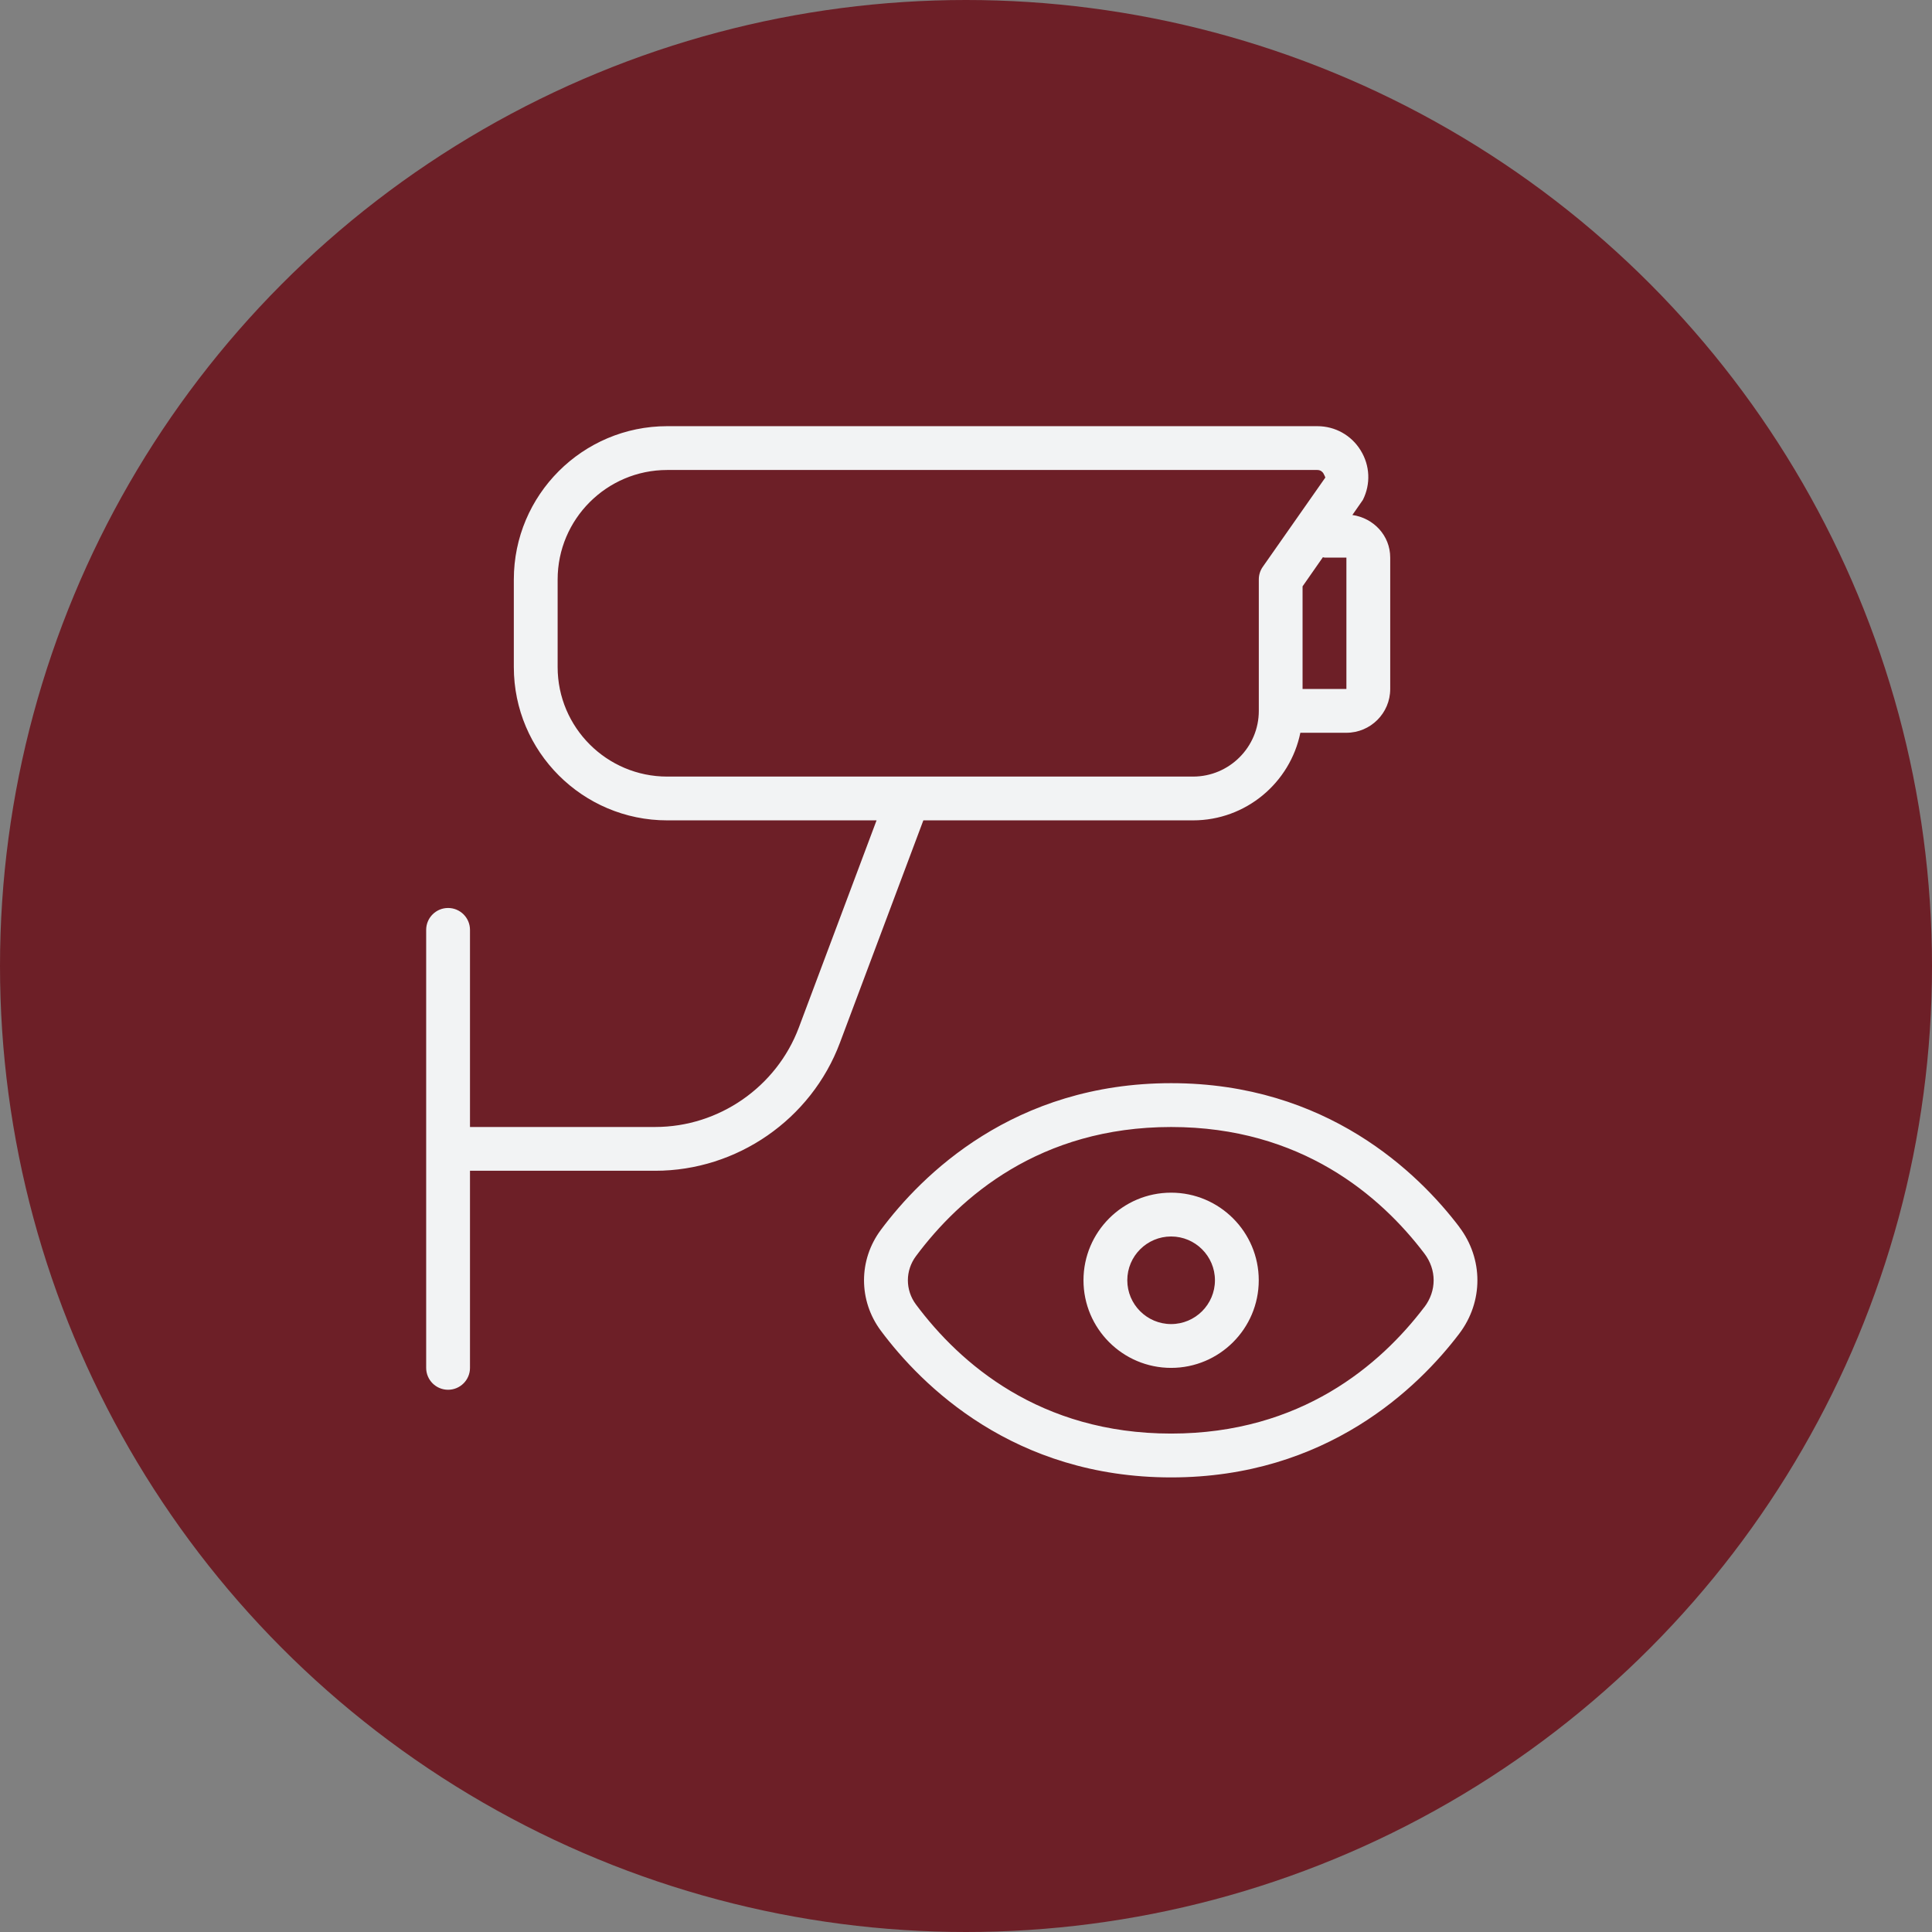
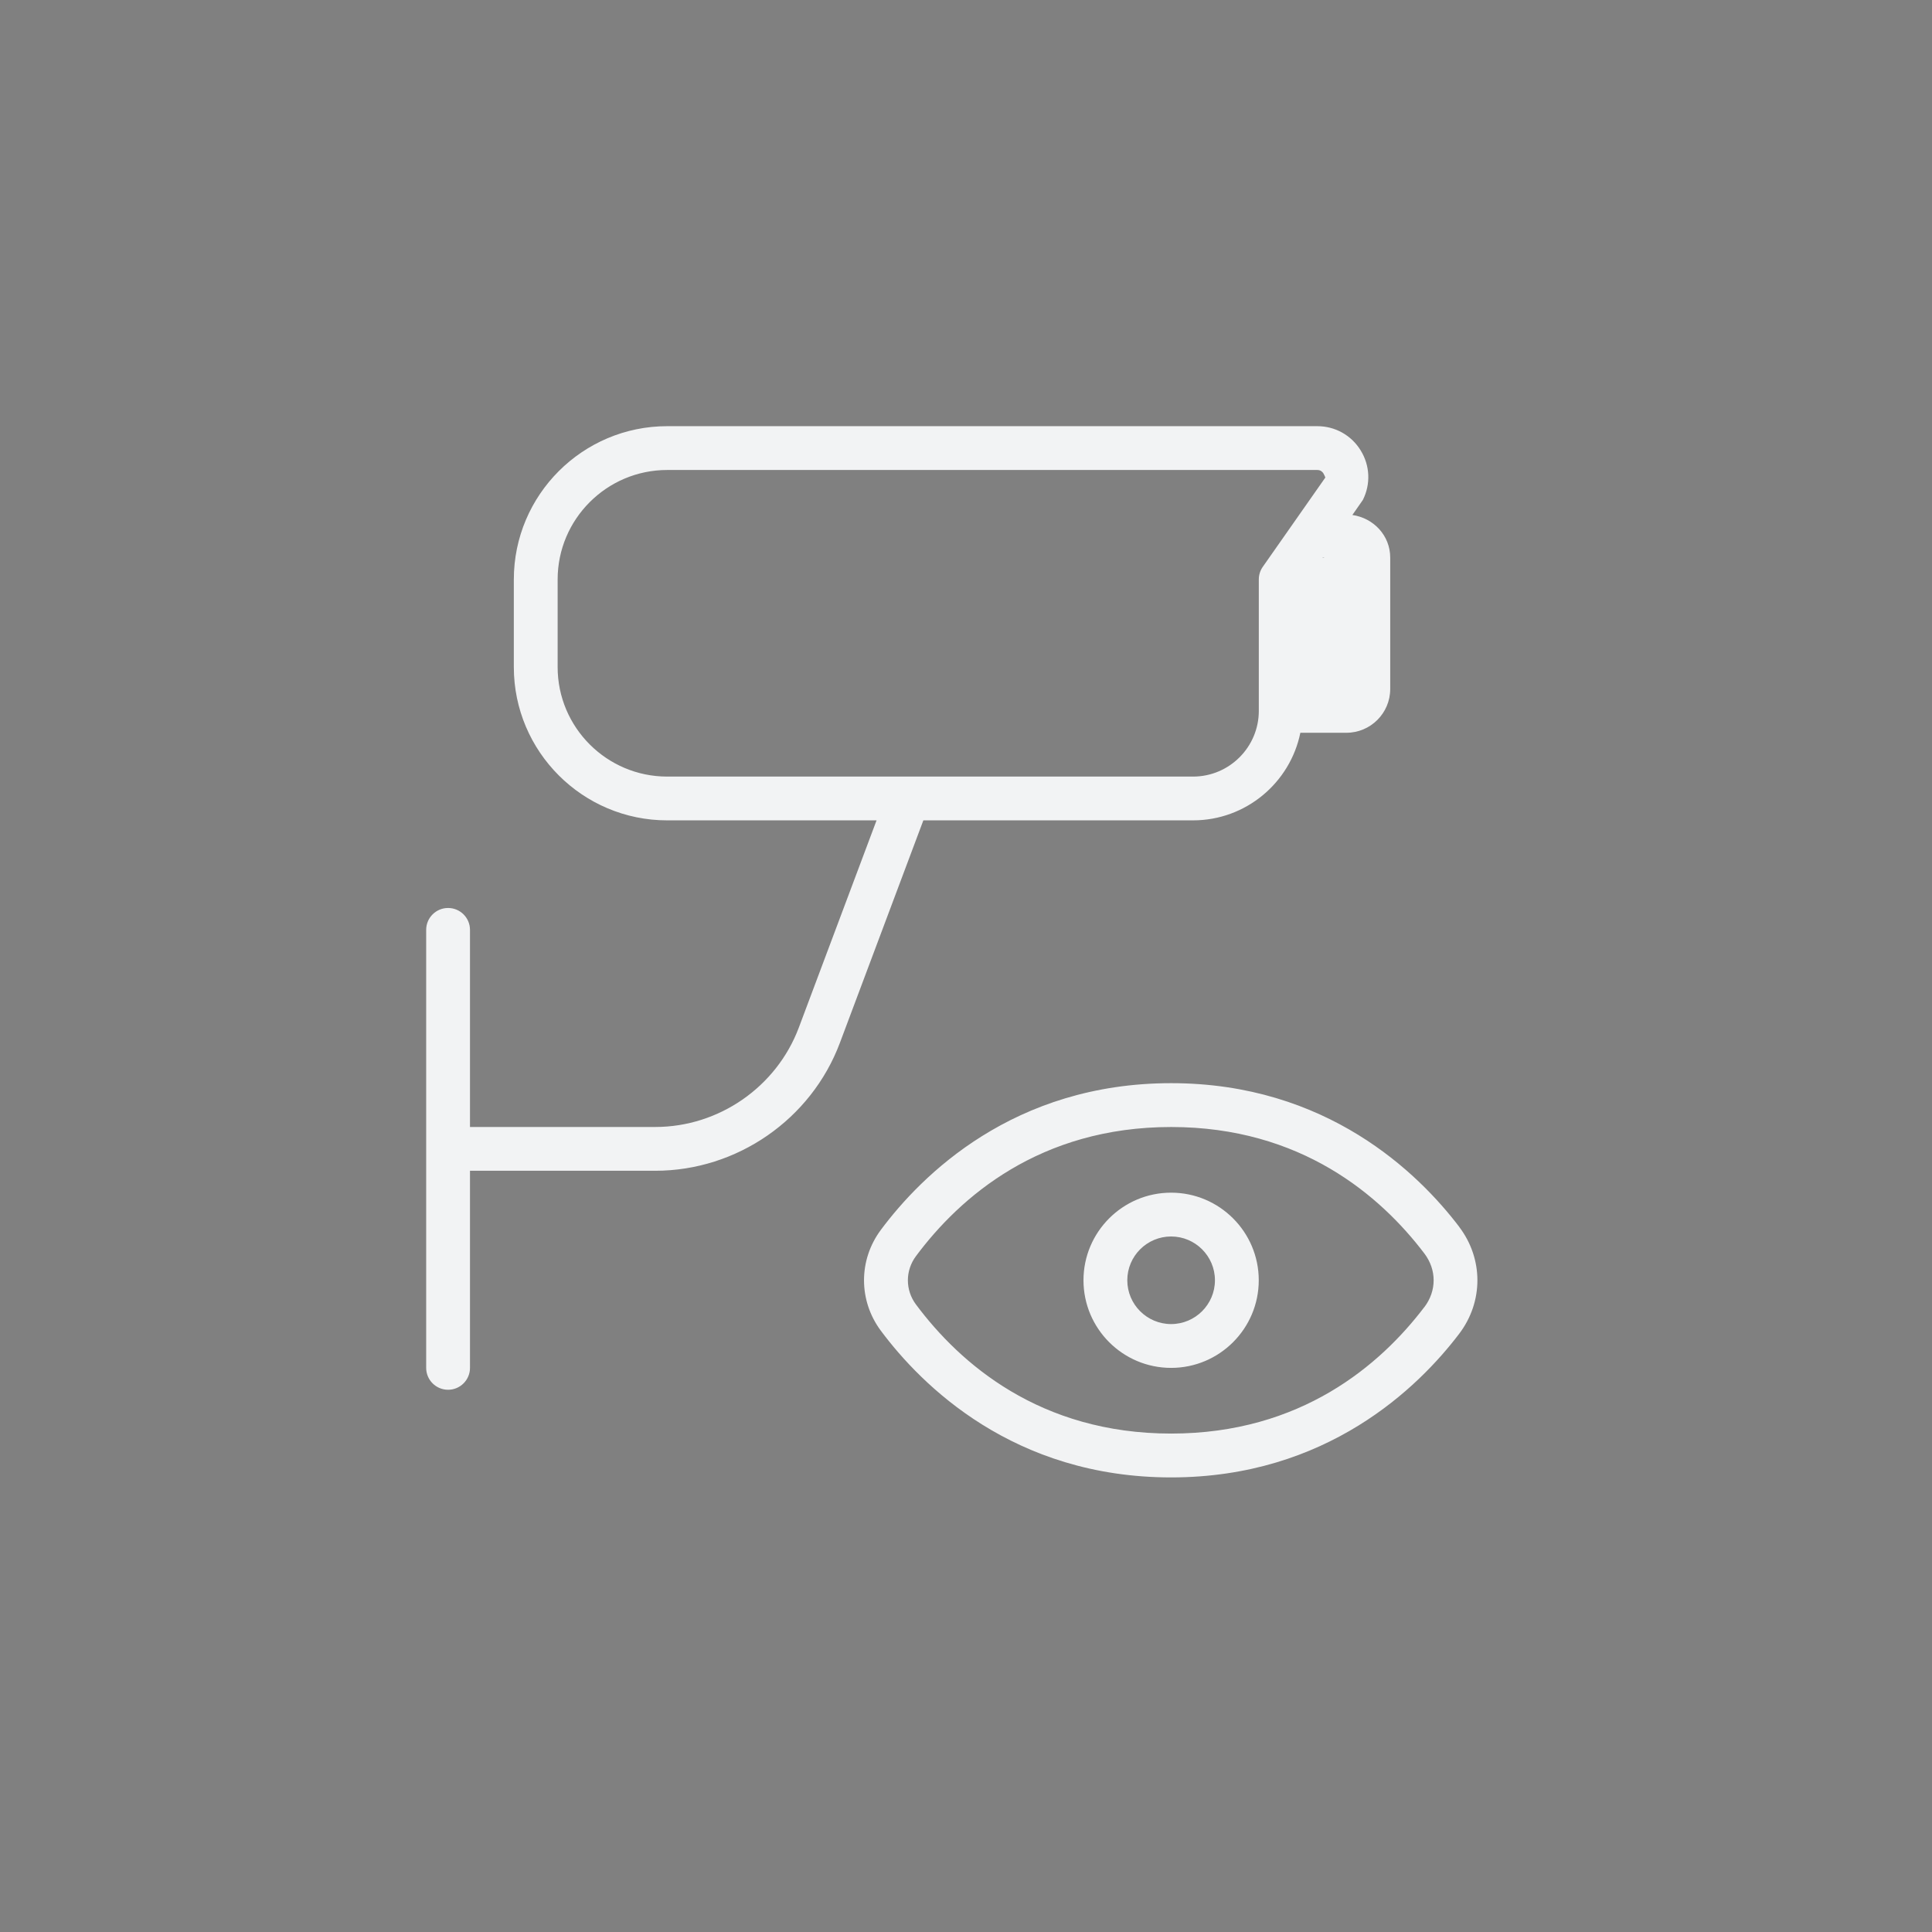
<svg xmlns="http://www.w3.org/2000/svg" width="68" height="68" viewBox="0 0 68 68" fill="none">
  <rect x="0" y="0" width="68" height="68" fill="#808080" stroke="none" />
-   <circle cx="34" cy="34" r="34" fill="#6D1F27" />
-   <path d="M41.991 28.874C43.852 28.874 45.41 27.549 45.768 25.791H47.389C48.239 25.791 48.931 25.101 48.931 24.25V19.625C48.931 18.849 48.345 18.233 47.599 18.126L47.969 17.595C48.249 17.035 48.22 16.383 47.89 15.851C47.562 15.318 46.991 15 46.366 15H23.483C20.506 15 18.085 17.42 18.085 20.396V23.479C18.085 26.454 20.506 28.874 23.483 28.874H30.852L28.117 36.165C27.332 38.258 25.301 39.666 23.063 39.666H16.542V32.728C16.542 32.303 16.197 31.958 15.771 31.958C15.345 31.958 15 32.303 15 32.728V48.145C15 48.57 15.345 48.915 15.771 48.915C16.197 48.915 16.542 48.57 16.542 48.145V41.207H23.063C25.94 41.207 28.552 39.397 29.561 36.706L32.499 28.874H41.991ZM46.618 19.625H47.389V24.25H45.846V20.638L46.561 19.613C46.581 19.613 46.598 19.625 46.618 19.625ZM19.627 23.479V20.396C19.627 18.27 21.358 16.542 23.483 16.542H46.366C46.488 16.542 46.551 16.616 46.579 16.66C46.607 16.703 46.644 16.796 46.648 16.807L44.444 19.953C44.353 20.083 44.306 20.238 44.306 20.396V25.02C44.306 26.295 43.268 27.333 41.992 27.333H31.944C31.944 27.333 31.935 27.333 31.93 27.333H23.483C21.358 27.333 19.627 25.605 19.627 23.479ZM51.36 43.181C49.924 41.292 46.699 38.124 41.221 38.124C35.676 38.124 32.439 41.36 31.003 43.288C30.213 44.349 30.213 45.775 31.003 46.837C32.441 48.766 35.679 52 41.221 52C46.699 52 49.926 48.831 51.36 46.942C52.213 45.818 52.213 44.307 51.36 43.184V43.181ZM50.131 46.006C48.589 48.036 45.792 50.457 41.221 50.457C36.596 50.457 33.784 47.986 32.24 45.915C31.859 45.405 31.859 44.721 32.24 44.21C33.784 42.137 36.596 39.667 41.221 39.667C45.791 39.667 48.59 42.086 50.131 44.116C50.569 44.691 50.569 45.433 50.131 46.009V46.006ZM41.219 41.978C39.518 41.978 38.135 43.361 38.135 45.061C38.135 46.762 39.518 48.145 41.219 48.145C42.921 48.145 44.304 46.762 44.304 45.061C44.304 43.361 42.921 41.978 41.219 41.978ZM41.219 46.603C40.37 46.603 39.677 45.912 39.677 45.061C39.677 44.21 40.37 43.52 41.219 43.52C42.069 43.52 42.762 44.21 42.762 45.061C42.762 45.912 42.069 46.603 41.219 46.603Z" fill="#F2F3F4" />
+   <path d="M41.991 28.874C43.852 28.874 45.41 27.549 45.768 25.791H47.389C48.239 25.791 48.931 25.101 48.931 24.25V19.625C48.931 18.849 48.345 18.233 47.599 18.126L47.969 17.595C48.249 17.035 48.22 16.383 47.89 15.851C47.562 15.318 46.991 15 46.366 15H23.483C20.506 15 18.085 17.42 18.085 20.396V23.479C18.085 26.454 20.506 28.874 23.483 28.874H30.852L28.117 36.165C27.332 38.258 25.301 39.666 23.063 39.666H16.542V32.728C16.542 32.303 16.197 31.958 15.771 31.958C15.345 31.958 15 32.303 15 32.728V48.145C15 48.57 15.345 48.915 15.771 48.915C16.197 48.915 16.542 48.57 16.542 48.145V41.207H23.063C25.94 41.207 28.552 39.397 29.561 36.706L32.499 28.874H41.991ZM46.618 19.625H47.389H45.846V20.638L46.561 19.613C46.581 19.613 46.598 19.625 46.618 19.625ZM19.627 23.479V20.396C19.627 18.27 21.358 16.542 23.483 16.542H46.366C46.488 16.542 46.551 16.616 46.579 16.66C46.607 16.703 46.644 16.796 46.648 16.807L44.444 19.953C44.353 20.083 44.306 20.238 44.306 20.396V25.02C44.306 26.295 43.268 27.333 41.992 27.333H31.944C31.944 27.333 31.935 27.333 31.93 27.333H23.483C21.358 27.333 19.627 25.605 19.627 23.479ZM51.36 43.181C49.924 41.292 46.699 38.124 41.221 38.124C35.676 38.124 32.439 41.36 31.003 43.288C30.213 44.349 30.213 45.775 31.003 46.837C32.441 48.766 35.679 52 41.221 52C46.699 52 49.926 48.831 51.36 46.942C52.213 45.818 52.213 44.307 51.36 43.184V43.181ZM50.131 46.006C48.589 48.036 45.792 50.457 41.221 50.457C36.596 50.457 33.784 47.986 32.24 45.915C31.859 45.405 31.859 44.721 32.24 44.21C33.784 42.137 36.596 39.667 41.221 39.667C45.791 39.667 48.59 42.086 50.131 44.116C50.569 44.691 50.569 45.433 50.131 46.009V46.006ZM41.219 41.978C39.518 41.978 38.135 43.361 38.135 45.061C38.135 46.762 39.518 48.145 41.219 48.145C42.921 48.145 44.304 46.762 44.304 45.061C44.304 43.361 42.921 41.978 41.219 41.978ZM41.219 46.603C40.37 46.603 39.677 45.912 39.677 45.061C39.677 44.21 40.37 43.52 41.219 43.52C42.069 43.52 42.762 44.21 42.762 45.061C42.762 45.912 42.069 46.603 41.219 46.603Z" fill="#F2F3F4" />
</svg>